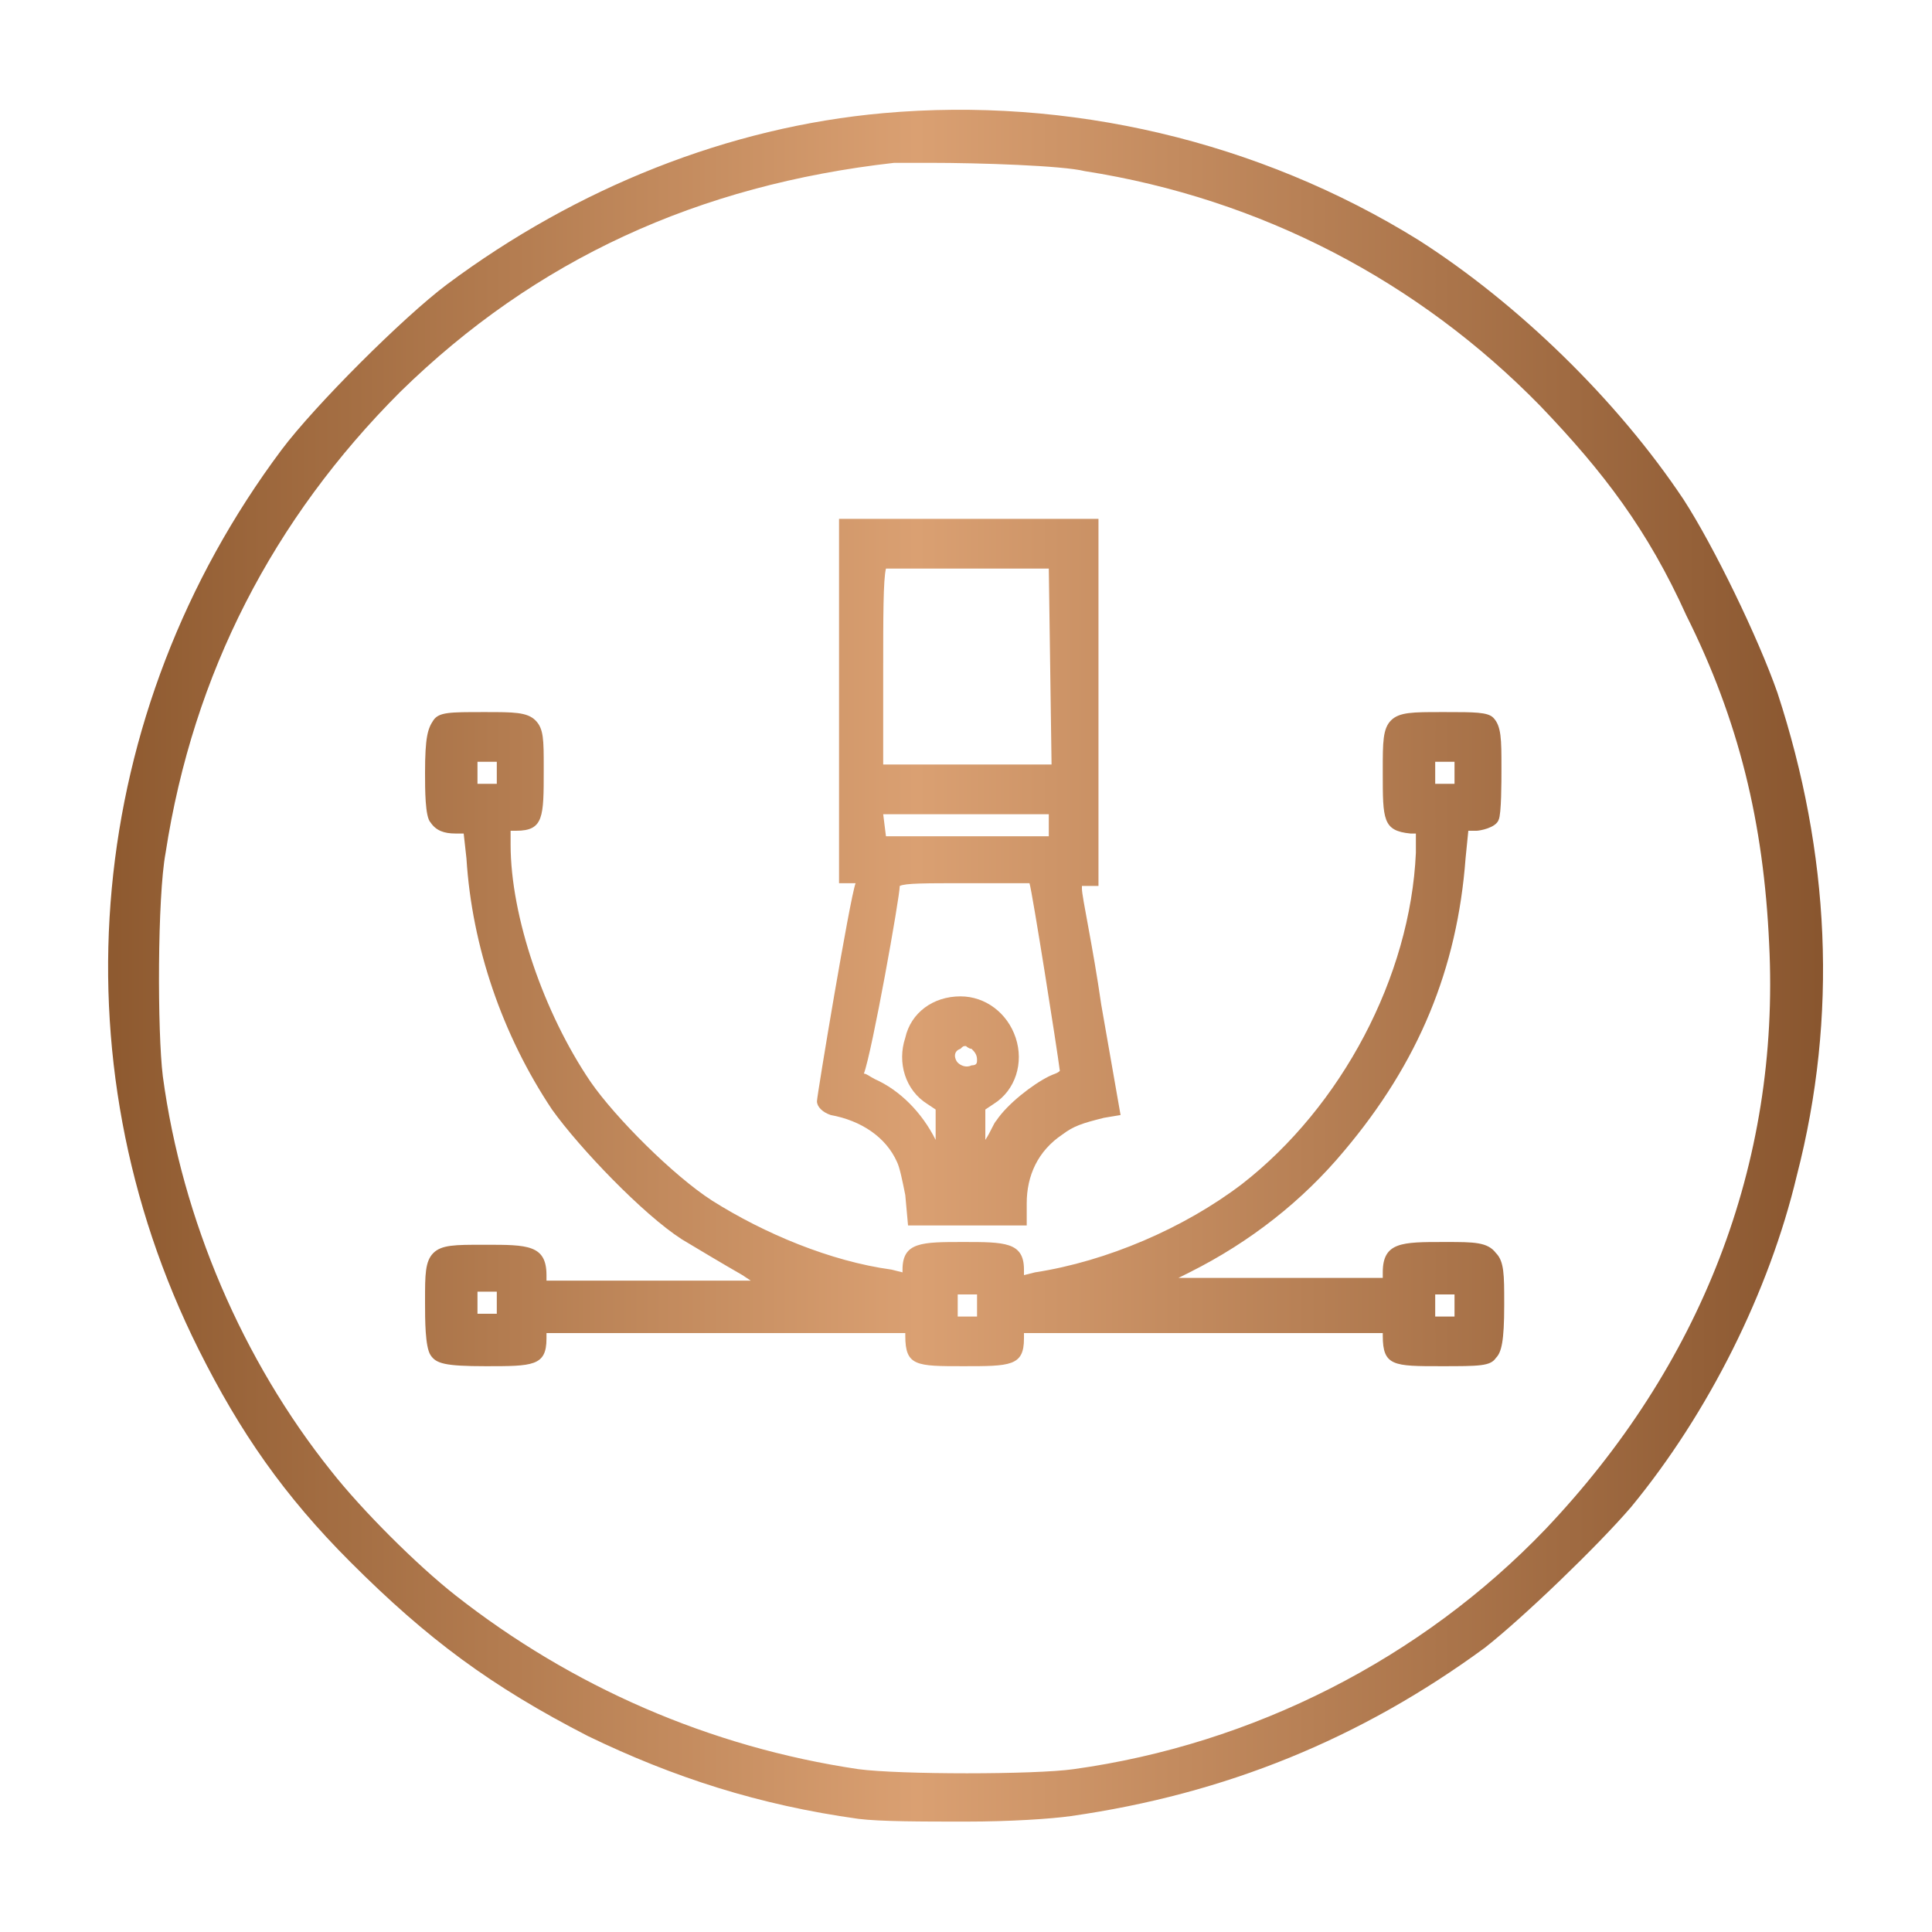
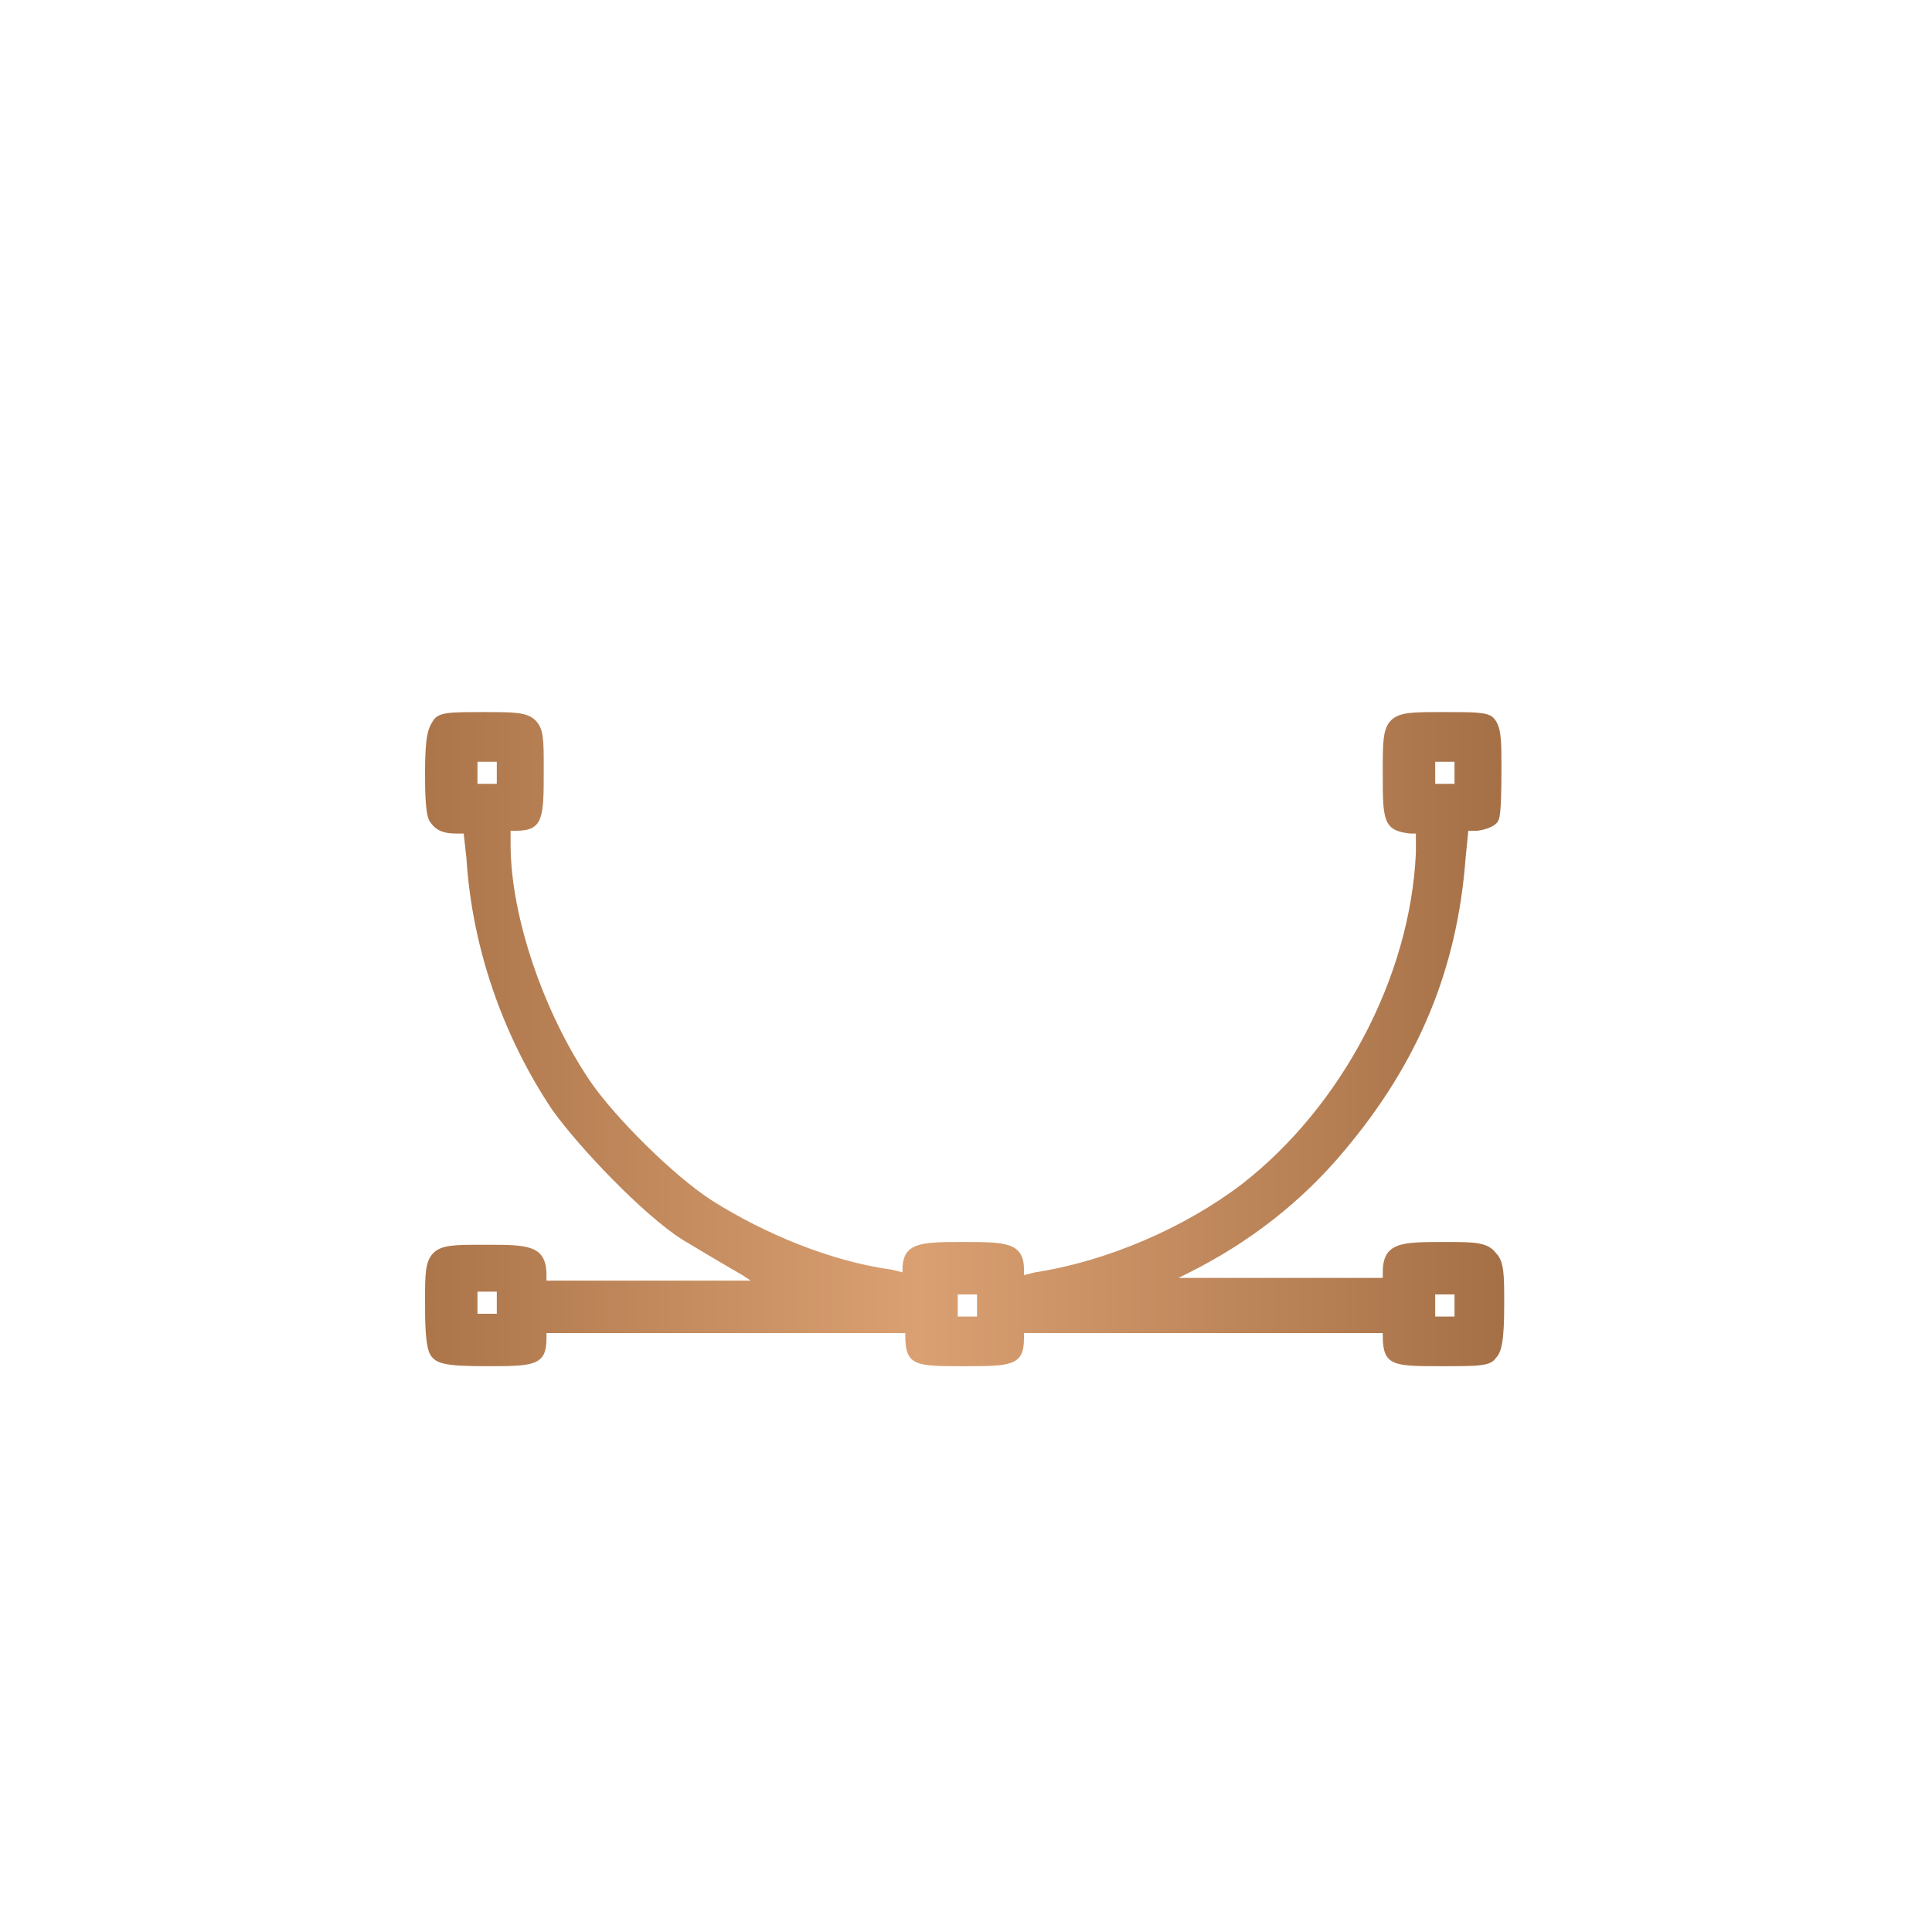
<svg xmlns="http://www.w3.org/2000/svg" version="1.1" id="Layer_1" x="0px" y="0px" viewBox="0 0 70 70" style="enable-background:new 0 0 70 70;" xml:space="preserve">
  <style type="text/css">
	.st0{fill:url(#SVGID_1_);}
	.st1{fill:url(#SVGID_00000074428080733034509510000006722360362303509181_);}
	.st2{fill:url(#SVGID_00000132784706625387338700000006263740072701975957_);}
</style>
  <g>
    <linearGradient id="SVGID_1_" gradientUnits="userSpaceOnUse" x1="3.323" y1="34.998" x2="66.382" y2="34.998">
      <stop offset="0" style="stop-color:#8C582E" />
      <stop offset="0.474" style="stop-color:#DAA072" />
      <stop offset="1" style="stop-color:#88552E" />
    </linearGradient>
-     <path class="st0" d="M64.4,25.1c-0.7-2-2.3-5.3-3.4-7c-2.4-3.6-6-7.1-9.6-9.4C45.6,5.1,38.7,3.5,32,4.1c-5.6,0.5-11.1,2.7-15.8,6.2   c-1.6,1.2-4.8,4.4-6,6c-7.1,9.5-8.3,22-3,32.6c1.5,3,3.1,5.3,5.5,7.7c2.8,2.8,5.1,4.5,8.6,6.3c3.1,1.5,6.2,2.5,9.8,3   C31.9,66,33.4,66,35,66c1.6,0,3.1-0.1,3.8-0.2c5.6-0.8,10.5-2.8,15-6.1c1.4-1.1,4.1-3.7,5.3-5.1c2.8-3.4,5-7.8,6-12   C66.6,36.8,66.3,30.9,64.4,25.1z M56,55.4c-4.5,4.7-10.6,7.8-17.1,8.7c-1.4,0.2-6.3,0.2-7.8,0c-5.4-0.8-10.4-3-14.6-6.3   c-1.4-1.1-3.4-3.1-4.5-4.5c-3.2-4-5.4-9.1-6.1-14.3c-0.2-1.6-0.2-6.5,0.1-8.1c1-6.5,3.9-12.1,8.5-16.7c4.9-4.8,10.8-7.5,17.9-8.3   c0.3,0,0.7,0,1.3,0c1.8,0,4.8,0.1,5.6,0.3c6.4,1,12.1,4,16.5,8.5c2.3,2.4,3.9,4.5,5.3,7.6c1.9,3.8,2.8,7.5,3,11.9   C64.5,42.2,61.6,49.5,56,55.4z" />
    <linearGradient id="SVGID_00000026863138496387615500000013538714176748603302_" gradientUnits="userSpaceOnUse" x1="3.323" y1="31.544" x2="66.382" y2="31.544">
      <stop offset="0" style="stop-color:#8C582E" />
      <stop offset="0.474" style="stop-color:#DAA072" />
      <stop offset="1" style="stop-color:#88552E" />
    </linearGradient>
-     <path style="fill:url(#SVGID_00000026863138496387615500000013538714176748603302_);" d="M29.6,39.9c0,0.2,0.2,0.4,0.5,0.5   c1.1,0.2,2,0.8,2.4,1.7c0.1,0.2,0.2,0.7,0.3,1.2l0.1,1.1h4.3v-0.8c0-1,0.4-1.9,1.3-2.5c0.4-0.3,0.7-0.4,1.5-0.6l0.6-0.1l-0.7-4   c-0.3-2.1-0.7-3.9-0.7-4.2c0,0,0-0.1,0-0.1c0,0,0,0,0,0h0.6V18.8h-9.4V32h0.6c0,0,0,0,0,0c0,0,0,0,0,0   C30.8,32.5,29.6,39.7,29.6,39.9z M32,27.7v-3.5c0-1.8,0-3.2,0.1-3.6c0.4,0,1.5,0,3,0l2.9,0l0.1,7.1H32z M32,29.5h6l0,0.8h-5.9   L32,29.5z M32.6,32.1C32.8,32,33.5,32,35,32c1.5,0,2.2,0,2.3,0c0,0,0,0,0,0l0,0c0.1,0.3,1,6,1.1,6.8c-0.1,0.1-0.2,0.1-0.4,0.2   c-0.6,0.3-1.5,1-1.9,1.6c-0.1,0.1-0.2,0.4-0.4,0.7v-1.1l0.3-0.2c0.8-0.5,1.1-1.5,0.8-2.4c-0.3-0.9-1.1-1.5-2-1.5   c-1,0-1.8,0.6-2,1.5c-0.3,0.9,0,1.9,0.8,2.4l0.3,0.2v1.1c-0.5-1-1.3-1.8-2.2-2.2c-0.2-0.1-0.3-0.2-0.4-0.2   C31.6,38.1,32.6,32.5,32.6,32.1z M34.8,38c0.1-0.1,0.1-0.1,0.2-0.1c0,0,0.1,0.1,0.2,0.1l0,0c0.1,0.1,0.2,0.2,0.2,0.4   c0,0.1,0,0.2-0.2,0.2c-0.2,0.1-0.4,0-0.5-0.1C34.6,38.4,34.5,38.1,34.8,38z" />
    <linearGradient id="SVGID_00000036237578115929833500000003067808447087454138_" gradientUnits="userSpaceOnUse" x1="3.323" y1="37.561" x2="66.382" y2="37.561">
      <stop offset="0" style="stop-color:#8C582E" />
      <stop offset="0.474" style="stop-color:#DAA072" />
      <stop offset="1" style="stop-color:#88552E" />
    </linearGradient>
    <path style="fill:url(#SVGID_00000036237578115929833500000003067808447087454138_);" d="M52.4,25.8h-0.2c-1,0-1.5,0-1.8,0.3   c-0.3,0.3-0.3,0.8-0.3,1.8v0.1c0,1.7,0,2.1,1,2.2l0.2,0l0,0.7c-0.2,4.5-2.7,9.2-6.3,12c-2.1,1.6-4.9,2.8-7.5,3.2l-0.4,0.1V46   c0-1-0.7-1-2.2-1s-2.2,0-2.2,1v0.1l-0.4-0.1c-2.2-0.3-4.6-1.3-6.5-2.5c-1.4-0.9-3.5-3-4.4-4.3c-1.7-2.5-2.9-6-2.9-8.6v-0.5h0.2   c1,0,1-0.5,1-2.2v-0.1c0-1,0-1.4-0.3-1.7c-0.3-0.3-0.8-0.3-1.8-0.3h-0.1c-1.2,0-1.6,0-1.8,0.3c-0.2,0.3-0.3,0.6-0.3,1.9   c0,0.6,0,1.6,0.2,1.8c0.2,0.3,0.5,0.4,0.9,0.4h0.3l0.1,0.9c0.2,3.2,1.3,6.4,3.1,9.1c1,1.4,3.3,3.8,4.7,4.7c0.5,0.3,1.5,0.9,2.2,1.3   l0.3,0.2h-7.4v-0.2c0-1.1-0.7-1.1-2.2-1.1h-0.1c-1,0-1.5,0-1.8,0.3c-0.3,0.3-0.3,0.8-0.3,1.7v0.1c0,0.6,0,1.6,0.2,1.9   c0.2,0.3,0.5,0.4,2,0.4c1.7,0,2.2,0,2.2-1v-0.2h13v0.1c0,1.1,0.4,1.1,2.1,1.1c1.7,0,2.2,0,2.2-1v-0.2h13v0.1c0,1.1,0.4,1.1,2.1,1.1   c1.4,0,1.8,0,2-0.3c0.2-0.2,0.3-0.6,0.3-1.9v-0.1c0-1,0-1.5-0.3-1.8C53.9,45,53.4,45,52.4,45h-0.1c-1.5,0-2.2,0-2.2,1.1v0.2h-7.4   l0.4-0.2c2.2-1.1,4.1-2.6,5.6-4.4c2.7-3.2,4.1-6.6,4.4-10.6l0.1-1l0.3,0c0.1,0,0.7-0.1,0.8-0.4c0.1-0.2,0.1-1.4,0.1-1.8v-0.1   c0-1,0-1.5-0.3-1.8C53.9,25.8,53.4,25.8,52.4,25.8z M52.7,27.6v0.8H52v-0.8H52.7z M35.4,47.7h-0.7v-0.8h0.7L35.4,47.7z M18,27.6   v0.8h-0.7v-0.8H18z M18,46.8v0.8h-0.7v-0.8H18z M52,47.7v-0.8h0.7v0.8H52z" />
  </g>
</svg>